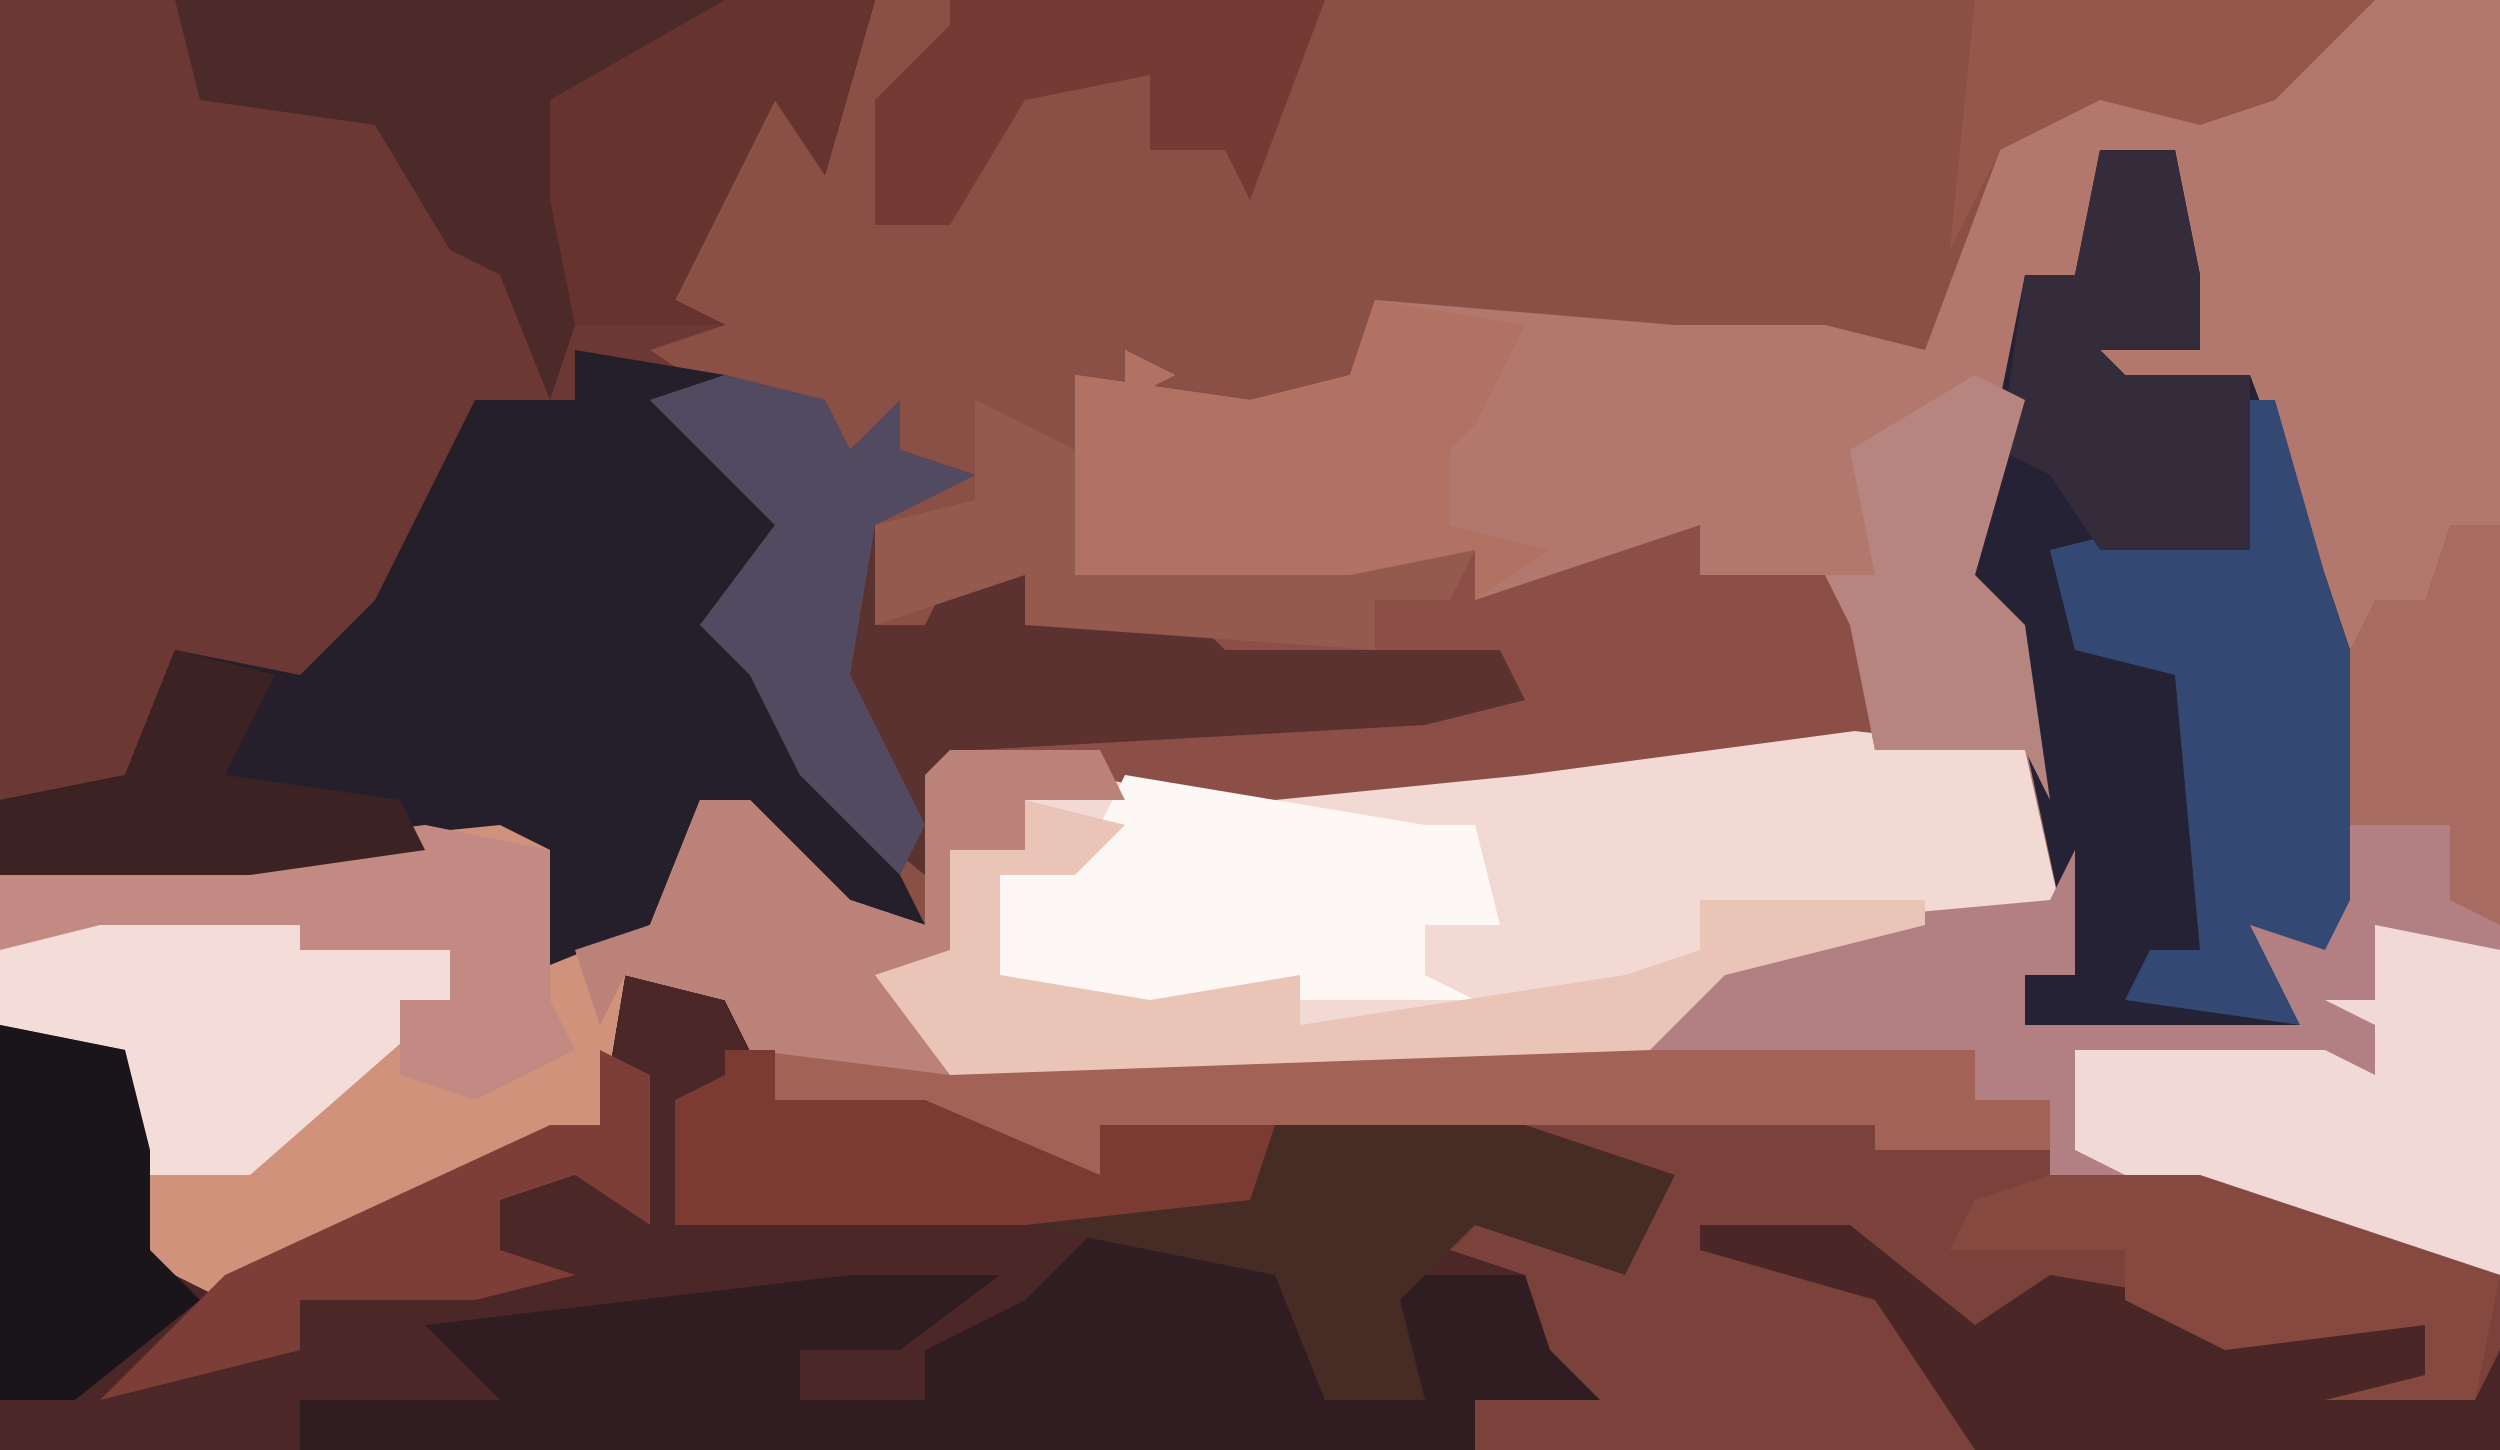
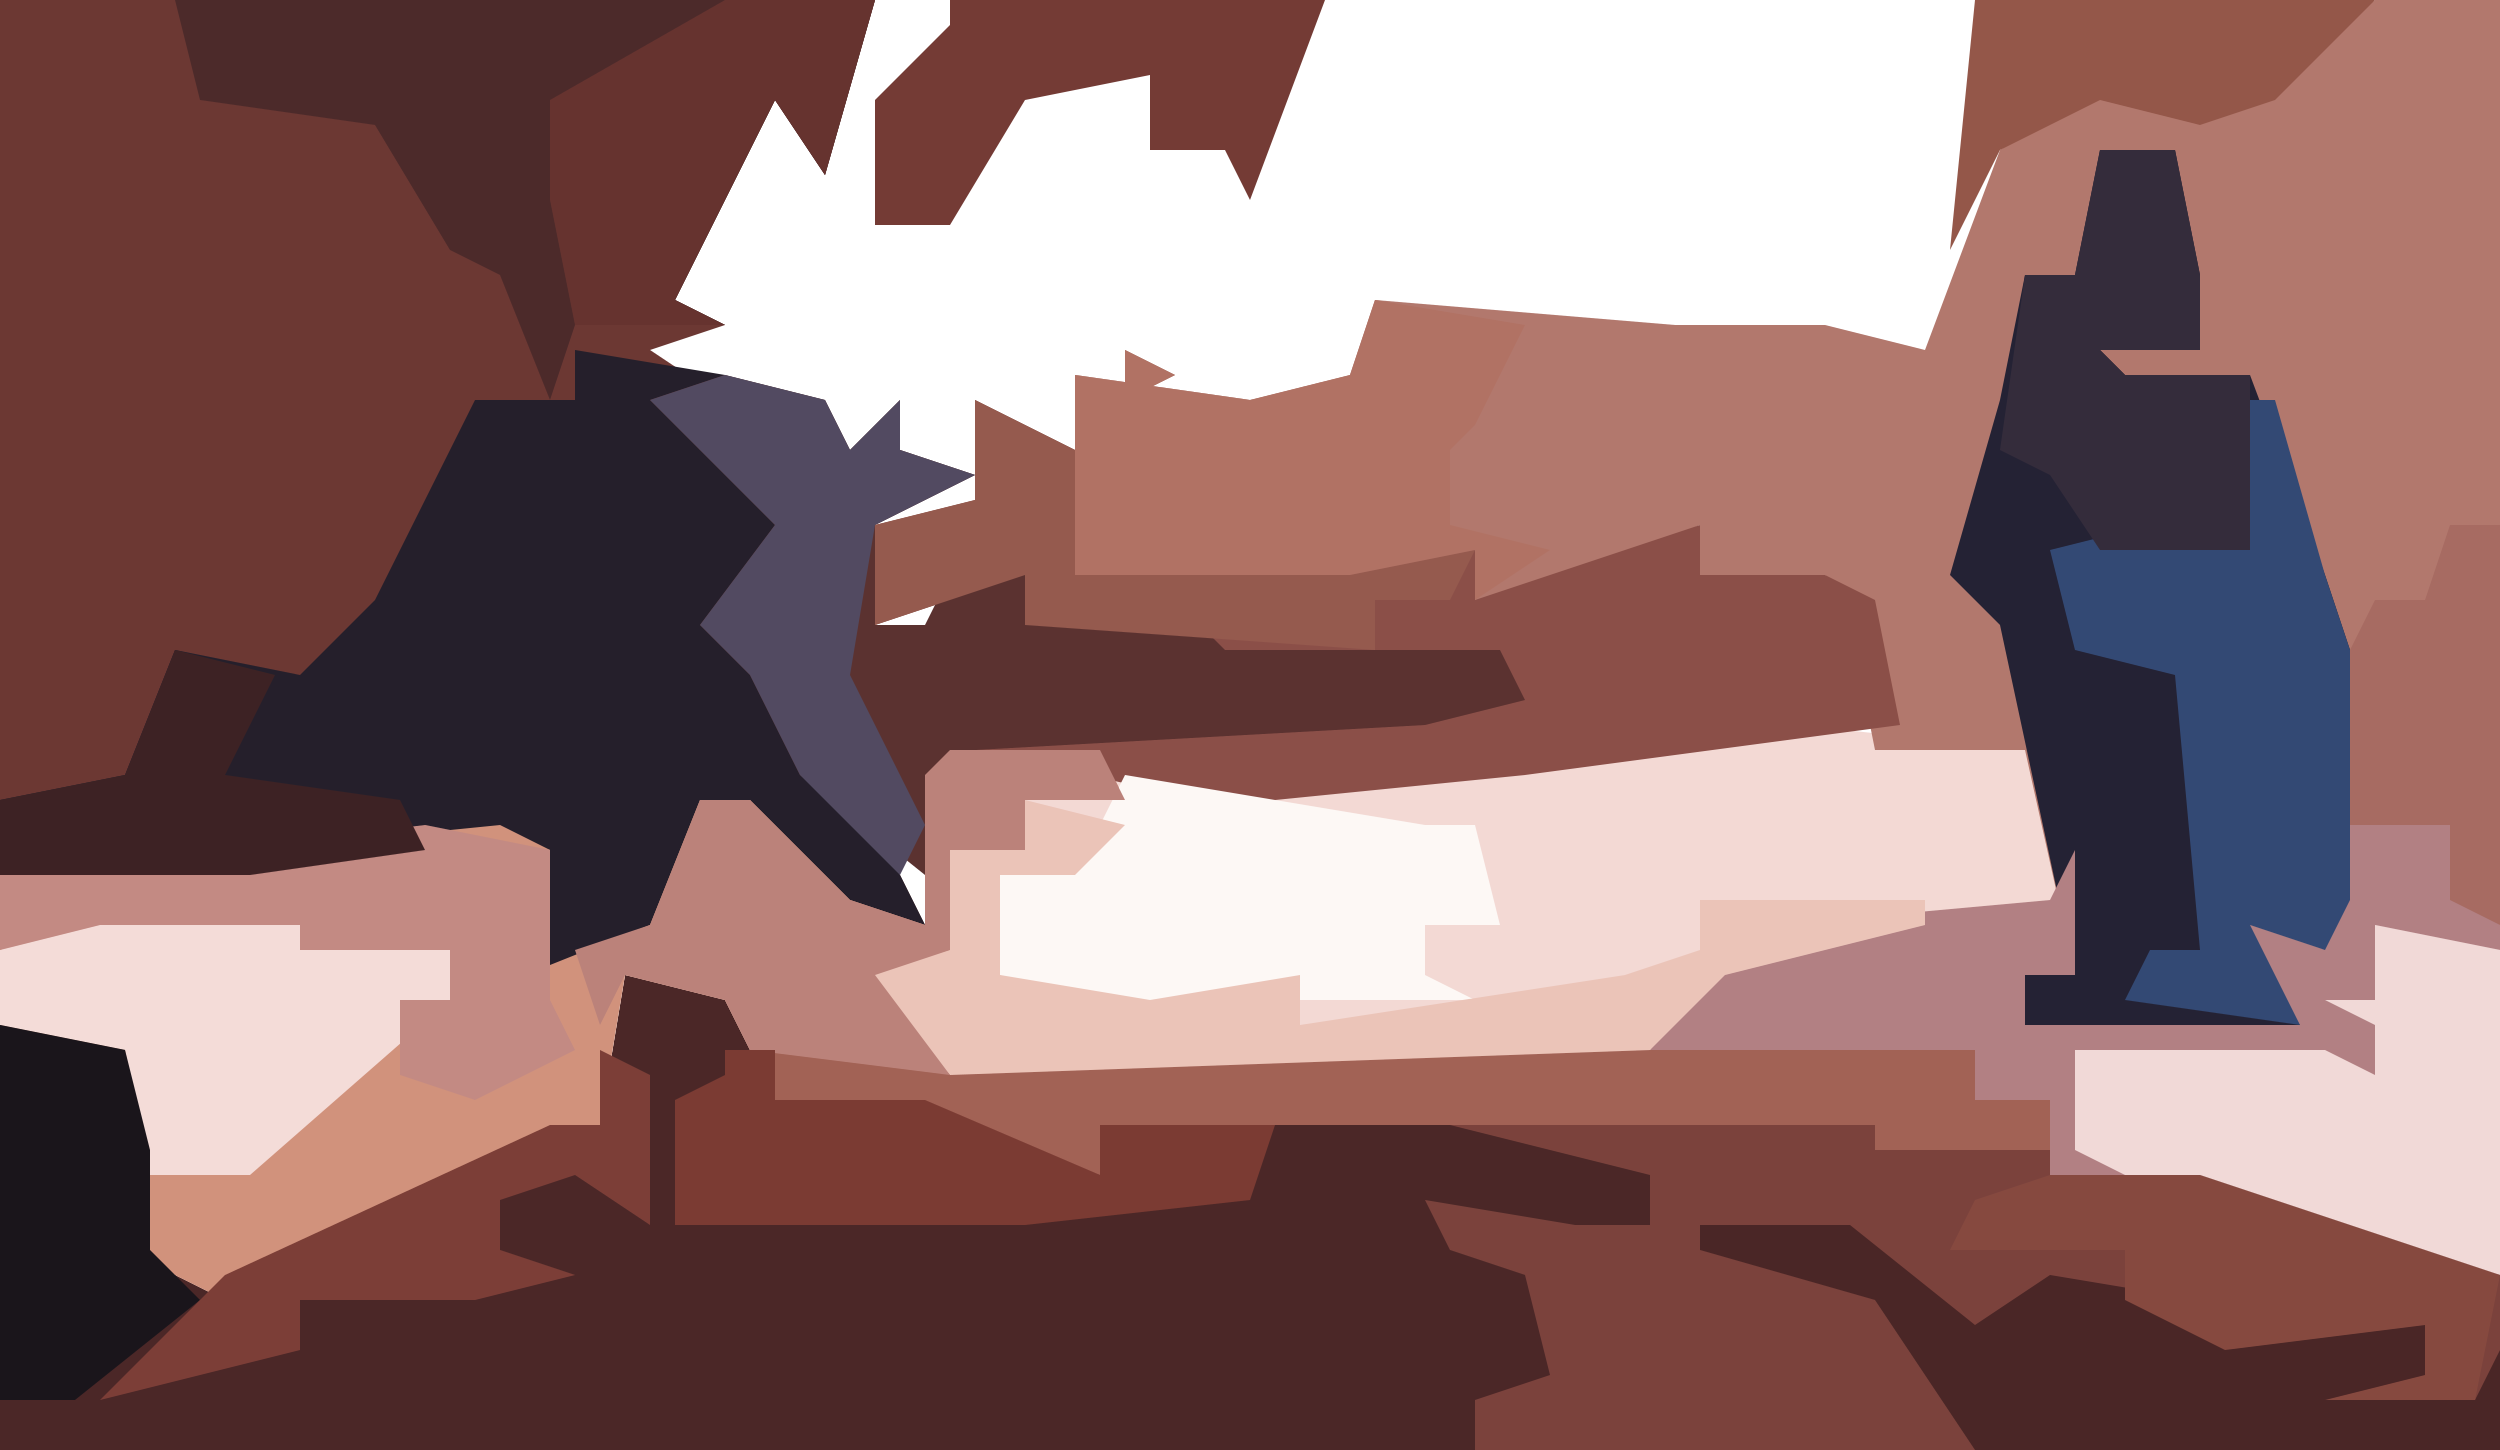
<svg xmlns="http://www.w3.org/2000/svg" version="1.1" width="100" height="58">
-   <path d="M0,0 L100,0 L100,58 L0,58 Z " fill="#8A5045" transform="translate(0,0)" />
  <path d="M0,0 L5,1 L5,3 L54,3 L54,5 L57,5 L57,8 L63,8 L69,10 L75,12 L75,19 L-25,19 L-25,2 L-20,3 L-19,7 L-19,11 L-16,12 L-3,6 L-1,6 Z " fill="#4B2727" transform="translate(25,39)" />
  <path d="M0,0 L9,1 L11,5 L11,10 L9,10 L9,12 L20,12 L17,8 L18,6 L21,7 L20,4 L26,4 L28,8 L28,22 L17,20 L10,18 L10,15 L7,15 L7,13 L-37,14 L-42,13 L-43,11 L-47,10 L-48,16 L-63,23 L-67,21 L-67,13 L-72,12 L-72,6 L-52,4 L-50,5 L-51,10 L-46,8 L-44,3 L-42,3 L-38,7 L-35,8 L-35,2 L-34,1 L-24,2 L-21,2 Z " fill="#F3D9D4" transform="translate(72,29)" />
  <path d="M0,0 L35,0 L33,7 L31,4 L27,12 L29,13 L26,14 L29,16 L29,18 L32,22 L29,25 L32,28 L35,33 L37,37 L32,36 L30,32 L28,33 L26,38 L21,39 L21,35 L17,34 L10,35 L0,35 Z " fill="#6C3833" transform="translate(0,0)" />
  <path d="M0,0 L5,0 L5,37 L3,36 L3,33 L-2,34 L-1,38 L-5,37 L-3,41 L-14,41 L-14,39 L-12,39 L-14,30 L-20,30 L-21,25 L-22,23 L-27,23 L-27,21 L-33,24 L-36,24 L-36,22 L-41,24 L-50,24 L-52,23 L-52,15 L-45,16 L-41,15 L-40,12 L-28,13 L-22,13 L-18,14 L-15,6 L-11,3 L-6,4 Z M-50,14 L-48,15 L-50,16 Z " fill="#B2786D" transform="translate(95,0)" />
  <path d="M0,0 L48,0 L48,2 L51,2 L51,5 L57,5 L63,7 L69,9 L69,16 L28,16 L28,14 L31,13 L30,9 L27,8 L26,6 L32,7 L35,7 L35,5 L27,3 L13,3 L13,5 L8,4 L0,2 Z " fill="#7B423C" transform="translate(31,42)" />
  <path d="M0,0 L6,1 L6,4 L9,8 L6,11 L9,14 L12,19 L14,23 L9,22 L7,18 L5,19 L3,24 L-2,25 L-2,21 L-6,20 L-13,21 L-23,21 L-23,18 L-18,17 L-16,12 L-11,13 L-8,10 L-4,2 L0,2 Z " fill="#251F2B" transform="translate(23,14)" />
  <path d="M0,0 L6,0 L7,2 L3,2 L3,4 L0,4 L0,8 L-3,9 L0,13 L-8,12 L-9,10 L-13,9 L-14,15 L-29,22 L-33,20 L-33,12 L-38,11 L-38,5 L-18,3 L-16,4 L-17,9 L-12,7 L-10,2 L-8,2 L-4,6 L-1,7 L-1,1 Z " fill="#D1927C" transform="translate(38,30)" />
  <path d="M0,0 L3,0 L4,5 L4,8 L0,8 L1,9 L6,9 L9,17 L10,20 L10,27 L10,30 L9,32 L6,31 L8,35 L-3,35 L-3,33 L-1,33 L-4,19 L-6,17 L-4,10 L-3,5 L-1,5 Z " fill="#242234" transform="translate(84,6)" />
  <path d="M0,0 L6,0 L8,4 L8,18 L-3,16 L-10,14 L-10,11 L-13,11 L-13,9 L-26,9 L-25,6 L-21,4 L-10,3 L-9,1 L-9,6 L-11,6 L-11,8 L0,8 L-3,4 L-2,2 L1,3 Z " fill="#B28083" transform="translate(92,33)" />
-   <path d="M0,0 L7,1 L9,3 L9,7 L13,7 L11,2 L17,2 L18,5 L20,7 L15,7 L15,9 L-32,9 L-32,7 L-24,7 L-27,4 L-10,2 L-4,2 L-8,5 L-12,5 L-12,7 L-7,7 L-7,5 L-3,3 Z " fill="#301D21" transform="translate(44,49)" />
  <path d="M0,0 L4,2 L4,7 L15,7 L20,6 L20,8 L29,5 L29,7 L34,7 L36,8 L37,13 L22,15 L12,16 L9,16 L0,14 L0,13 L18,12 L21,11 L10,11 L9,10 L2,9 L2,7 L-4,9 L-4,5 L0,4 Z " fill="#8B4F48" transform="translate(39,16)" />
  <path d="M0,0 L28,0 L26,7 L24,4 L20,12 L22,13 L16,13 L15,16 L13,11 L11,10 L8,5 L1,4 Z " fill="#4C2A2A" transform="translate(7,0)" />
-   <path d="M0,0 L2,0 L2,2 L8,2 L15,5 L15,3 L29,2 L38,5 L36,9 L30,7 L27,10 L28,14 L24,14 L22,9 L12,7 L-2,7 L-2,2 L0,1 Z " fill="#472C26" transform="translate(29,42)" />
  <path d="M0,0 L4,1 L5,3 L7,1 L7,3 L10,4 L6,6 L6,10 L8,10 L9,8 L12,8 L12,10 L19,10 L20,11 L31,11 L32,13 L28,14 L10,15 L8,20 L3,16 L1,12 L-1,10 L2,6 L-3,1 Z " fill="#5B3230" transform="translate(29,15)" />
  <path d="M0,0 L6,1 L4,5 L3,6 L3,9 L7,10 L4,12 L4,10 L-1,12 L-10,12 L-12,11 L-12,3 L-5,4 L-1,3 Z M-10,2 L-8,3 L-10,4 Z " fill="#B17264" transform="translate(55,12)" />
  <path d="M0,0 L5,1 L5,14 L-6,12 L-12,9 L-12,5 L-2,5 L0,6 L0,4 L-2,3 L0,3 Z " fill="#F1D9D7" transform="translate(95,37)" />
  <path d="M0,0 L1,0 L3,7 L4,10 L4,17 L4,20 L3,22 L0,21 L2,25 L-5,24 L-4,22 L-2,22 L-3,11 L-7,10 L-8,6 L-4,5 L0,6 Z " fill="#334974" transform="translate(90,16)" />
  <path d="M0,0 L6,0 L11,4 L14,2 L20,3 L23,4 L29,4 L29,6 L31,7 L32,5 L32,9 L11,9 L7,3 L0,1 Z " fill="#4A2626" transform="translate(68,49)" />
  <path d="M0,0 L12,2 L14,2 L15,6 L12,6 L12,8 L14,9 L4,9 L-1,10 L-5,8 L-5,4 L-1,2 Z " fill="#FDF8F5" transform="translate(45,31)" />
  <path d="M0,0 L48,0 L48,2 L51,2 L51,4 L44,4 L44,3 L13,3 L13,5 L8,4 L0,2 Z " fill="#A26255" transform="translate(31,42)" />
  <path d="M0,0 L4,1 L2,3 L-1,3 L-1,7 L5,8 L11,7 L11,9 L24,7 L27,6 L27,4 L36,4 L36,5 L28,7 L25,10 L-3,11 L-7,7 L-3,6 L-3,2 L0,2 Z " fill="#EBC4B8" transform="translate(41,32)" />
  <path d="M0,0 L9,0 L9,1 L14,2 L14,4 L6,11 L2,11 L1,6 L-4,5 L-4,2 Z " fill="#F4DCD8" transform="translate(4,36)" />
  <path d="M0,0 L3,0 L4,5 L4,8 L0,8 L1,9 L6,9 L6,16 L0,16 L-2,13 L-4,12 L-3,5 L-1,5 Z " fill="#342C3B" transform="translate(84,6)" />
  <path d="M0,0 L6,0 L7,2 L3,2 L3,4 L0,4 L0,8 L-3,9 L0,13 L-8,12 L-9,10 L-13,9 L-14,11 L-15,8 L-12,7 L-10,2 L-8,2 L-4,6 L-1,7 L-1,1 Z " fill="#BB827A" transform="translate(38,30)" />
  <path d="M0,0 L6,0 L12,2 L18,4 L17,9 L11,9 L15,8 L15,6 L7,7 L3,5 L3,3 L-4,3 L-3,1 Z " fill="#86493F" transform="translate(82,47)" />
  <path d="M0,0 L2,0 L2,2 L8,2 L15,5 L15,3 L22,3 L21,6 L12,7 L-2,7 L-2,2 L0,1 Z " fill="#7B3B33" transform="translate(29,42)" />
  <path d="M0,0 L6,0 L4,7 L2,4 L-2,12 L0,13 L-6,13 L-7,8 L-7,4 Z " fill="#66332F" transform="translate(29,0)" />
  <path d="M0,0 L5,1 L5,7 L6,9 L2,11 L-1,10 L-1,7 L1,7 L1,5 L-5,5 L-5,4 L-13,4 L-17,5 L-17,2 Z " fill="#C38A83" transform="translate(17,33)" />
  <path d="M0,0 L4,1 L5,3 L7,1 L7,3 L10,4 L6,6 L5,12 L8,18 L7,20 L3,16 L1,12 L-1,10 L2,6 L-3,1 Z " fill="#524A61" transform="translate(29,15)" />
  <path d="M0,0 L5,1 L6,5 L6,9 L8,11 L3,15 L0,15 Z " fill="#1A151B" transform="translate(0,41)" />
  <path d="M0,0 L15,0 L12,8 L11,6 L8,6 L8,3 L3,4 L0,9 L-3,9 L-3,4 L0,1 Z " fill="#743B35" transform="translate(38,0)" />
-   <path d="M0,0 L2,1 L0,8 L2,10 L3,17 L2,15 L-4,15 L-5,10 L-6,8 L-4,8 L-5,3 Z " fill="#B78580" transform="translate(79,15)" />
  <path d="M0,0 L4,2 L4,7 L15,7 L20,6 L19,8 L16,8 L16,10 L2,9 L2,7 L-4,9 L-4,5 L0,4 Z " fill="#955A4E" transform="translate(39,16)" />
  <path d="M0,0 L2,1 L2,7 L-1,5 L-4,6 L-4,8 L-1,9 L-5,10 L-12,10 L-12,12 L-20,14 L-15,9 L-2,3 L0,3 Z " fill="#7C3E37" transform="translate(24,42)" />
  <path d="M0,0 L2,0 L2,16 L0,15 L0,12 L-4,12 L-4,5 L-3,3 L-1,3 Z " fill="#A76B62" transform="translate(98,21)" />
  <path d="M0,0 L4,1 L2,5 L9,6 L10,8 L3,9 L-7,9 L-7,6 L-2,5 Z " fill="#3D2224" transform="translate(7,26)" />
  <path d="M0,0 L16,0 L12,4 L9,5 L5,4 L1,6 L-1,10 Z " fill="#945749" transform="translate(79,0)" />
</svg>